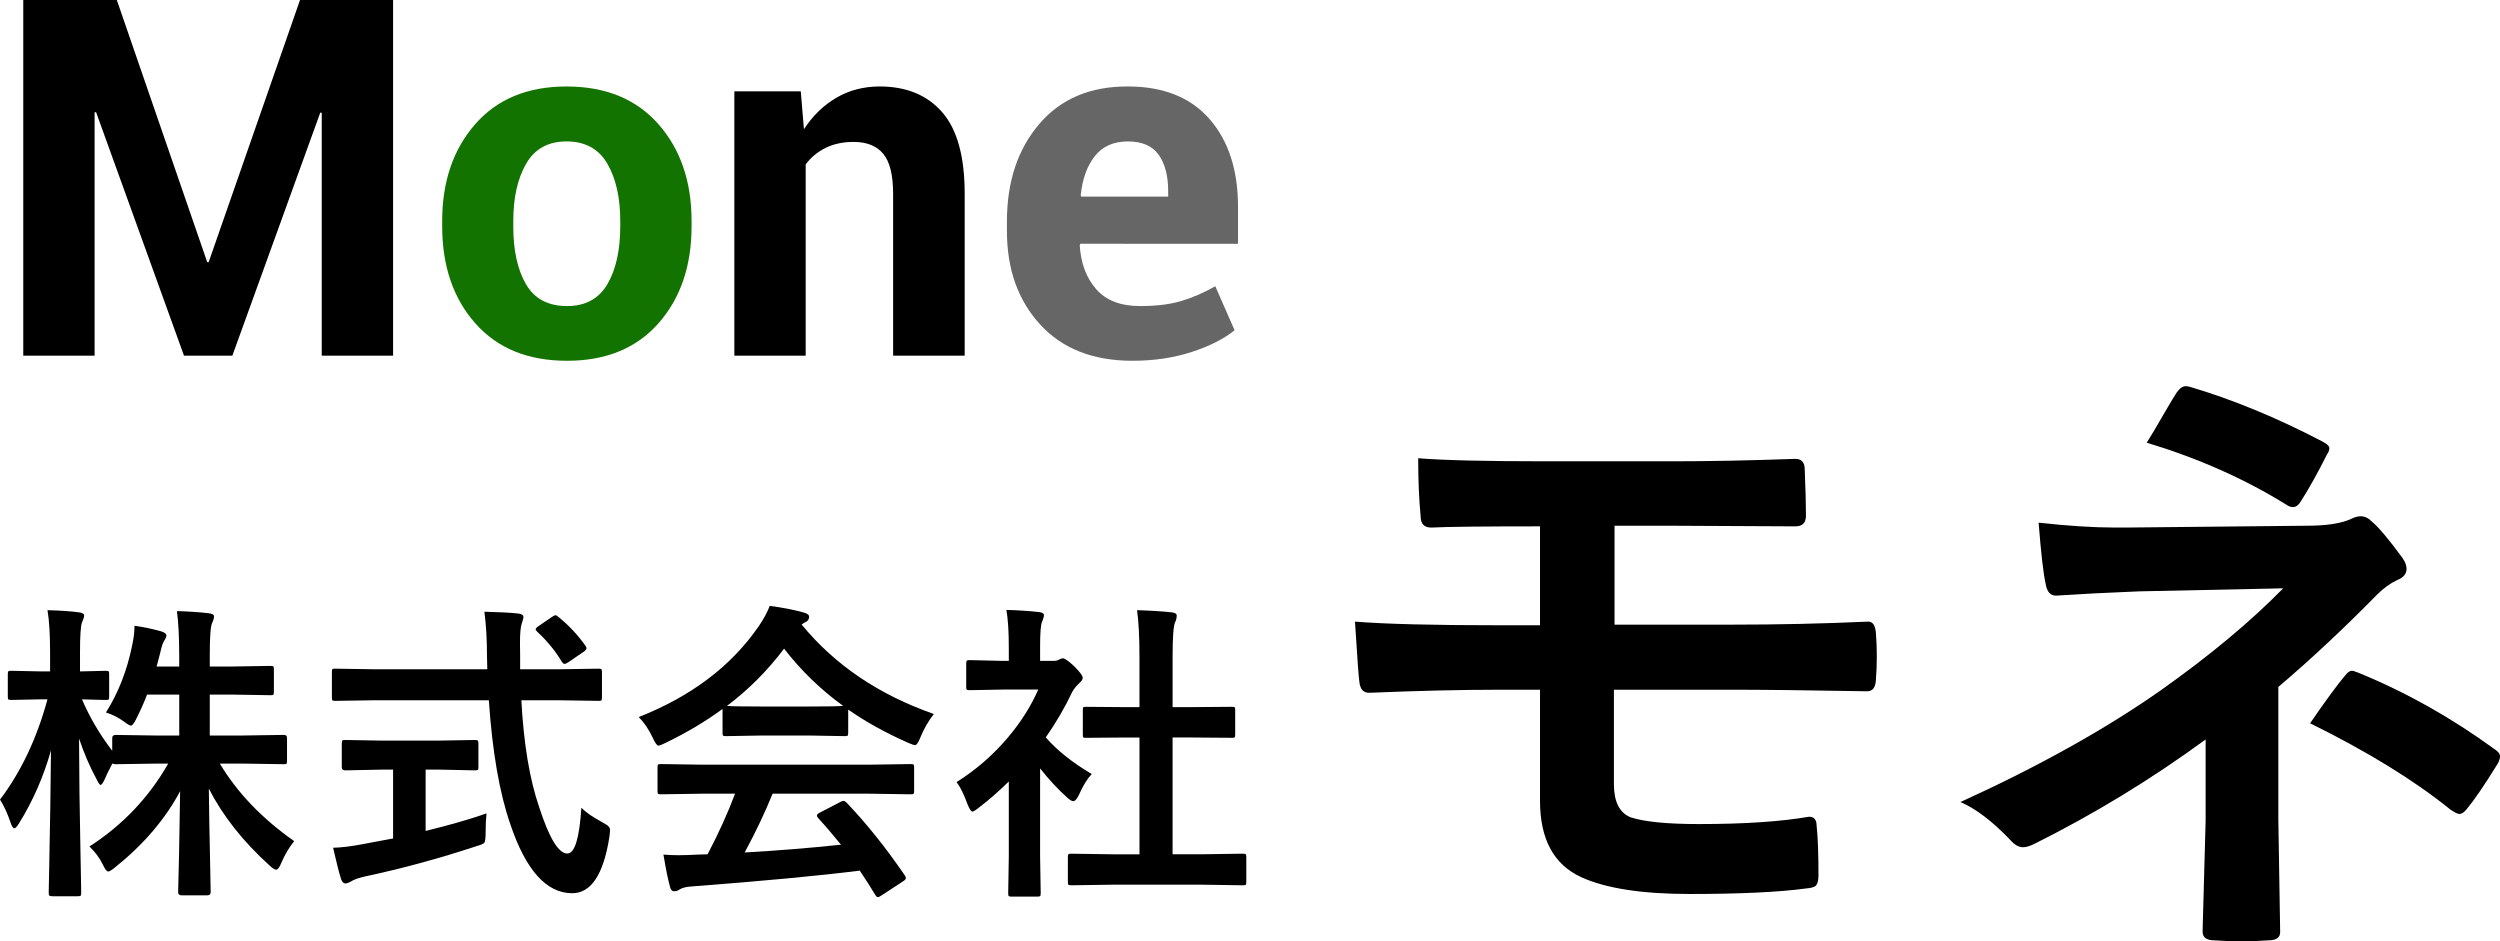
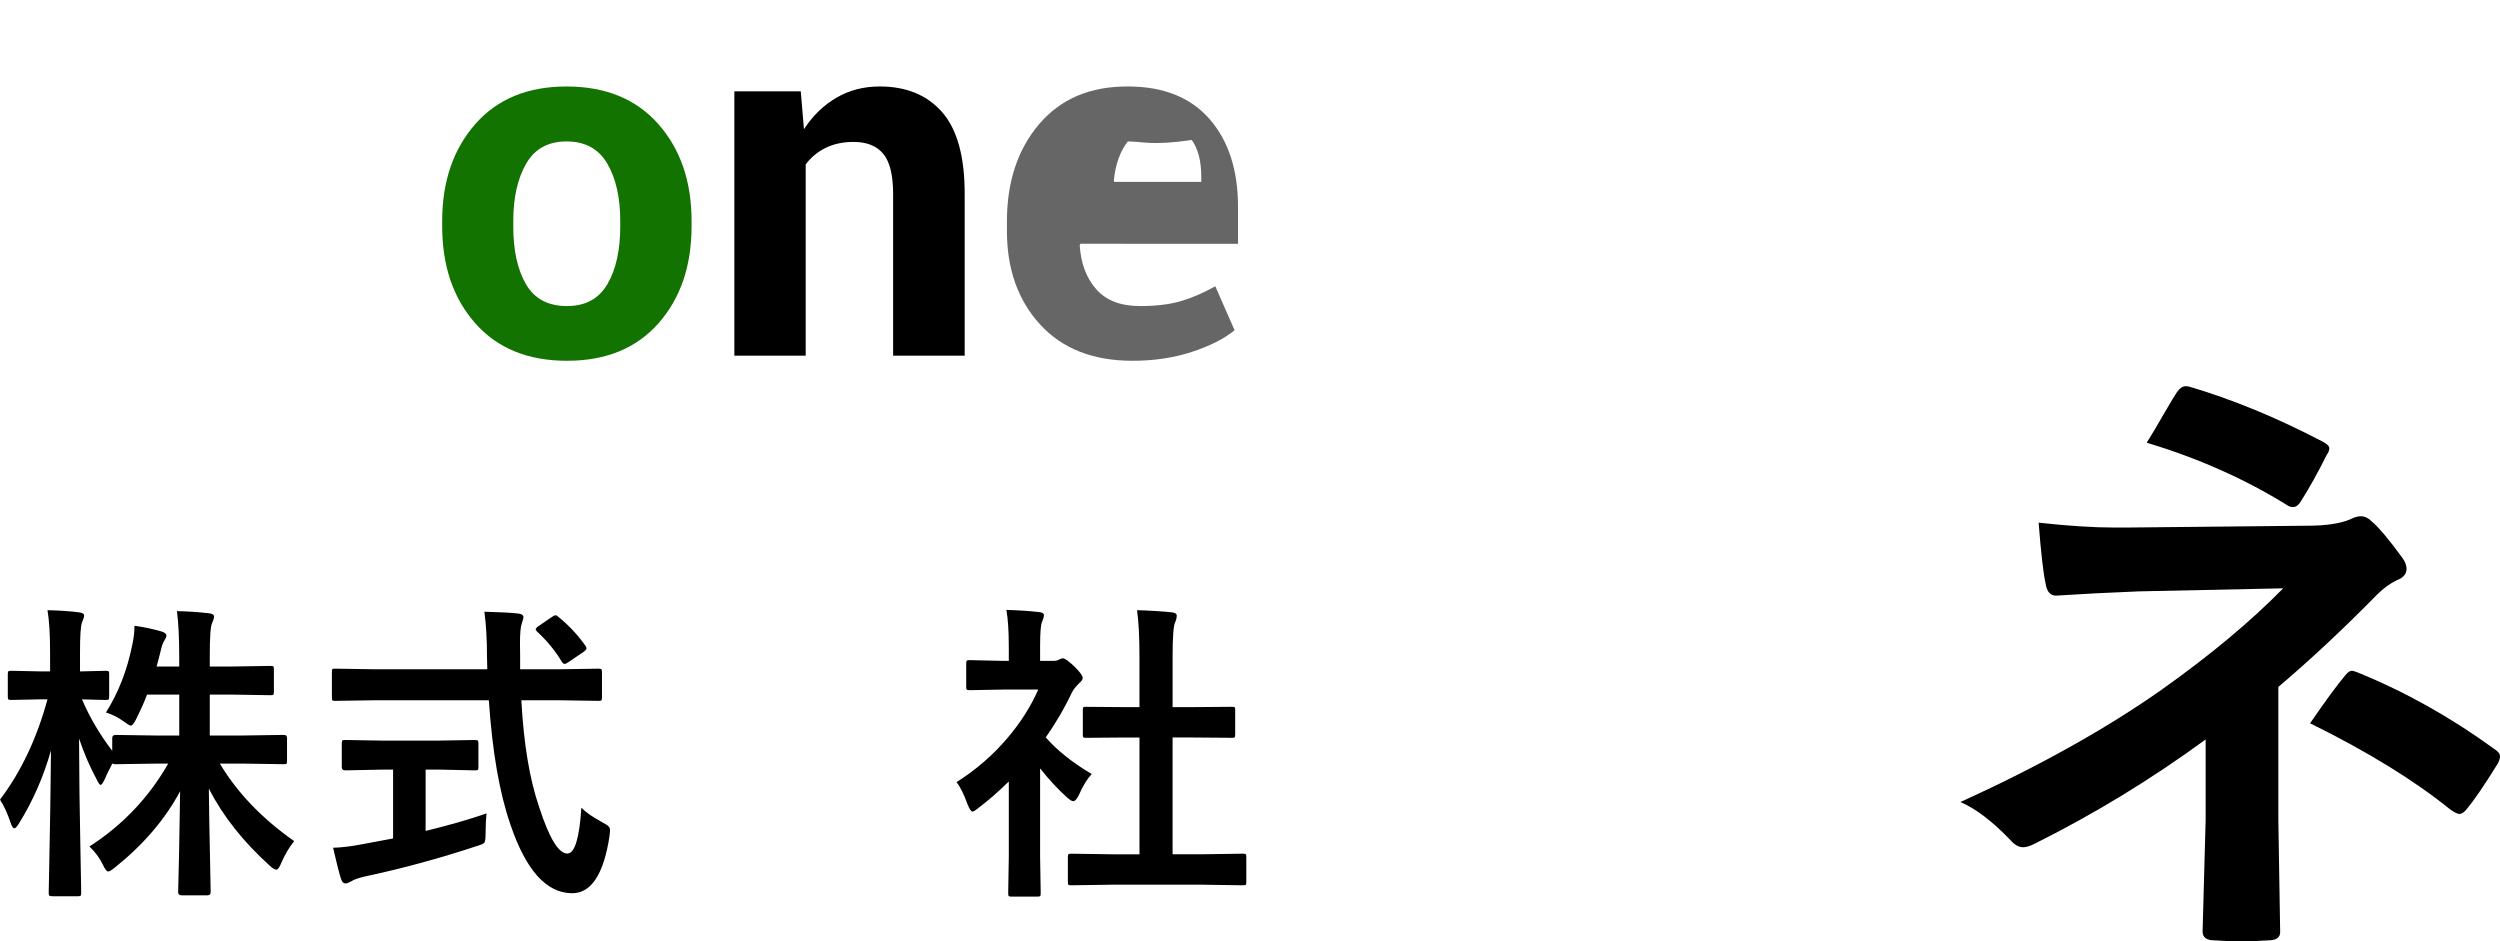
<svg xmlns="http://www.w3.org/2000/svg" version="1.1" id="レイヤー_1" x="0px" y="0px" width="159.917px" height="60.211px" viewBox="0 0 159.917 60.211" enable-background="new 0 0 159.917 60.211" xml:space="preserve">
  <g>
-     <path d="M13.254,16.766h0.094L19.191,0h5.953v22.75h-4.563V7.219l-0.094-0.016L14.863,22.75H11.77L6.145,7.172L6.051,7.188V22.75   H1.488V0h5.984L13.254,16.766z" />
    <path fill="#137300" d="M28.285,14.141c0-2.521,0.703-4.586,2.109-6.195s3.354-2.414,5.844-2.414c2.5,0,4.458,0.802,5.875,2.406   c1.416,1.604,2.125,3.672,2.125,6.203v0.328c0,2.542-0.706,4.612-2.117,6.211c-1.412,1.599-3.362,2.398-5.852,2.398   c-2.5,0-4.456-0.799-5.867-2.398c-1.412-1.599-2.117-3.669-2.117-6.211V14.141z M32.832,14.469c0,1.542,0.271,2.779,0.813,3.711   c0.541,0.933,1.416,1.398,2.625,1.398c1.177,0,2.039-0.469,2.586-1.406s0.82-2.172,0.82-3.703v-0.328   c0-1.5-0.276-2.724-0.828-3.672c-0.553-0.948-1.422-1.422-2.609-1.422c-1.178,0-2.039,0.477-2.586,1.43s-0.82,2.175-0.82,3.664   V14.469z" />
    <path d="M51.223,5.844l0.203,2.422c0.563-0.864,1.255-1.536,2.078-2.016c0.822-0.479,1.744-0.719,2.766-0.719   c1.708,0,3.041,0.55,4,1.648c0.958,1.099,1.438,2.836,1.438,5.211V22.75h-4.578V12.406c0-1.208-0.211-2.065-0.633-2.57   c-0.422-0.505-1.055-0.758-1.898-0.758c-0.678,0-1.273,0.128-1.789,0.383c-0.516,0.255-0.94,0.607-1.273,1.055V22.75h-4.563V5.844   H51.223z" />
-     <path fill="#666666" d="M72.441,23.078c-2.521,0-4.49-0.773-5.906-2.32c-1.417-1.547-2.125-3.539-2.125-5.977v-0.625   c0-2.531,0.688-4.604,2.063-6.219c1.375-1.614,3.266-2.417,5.672-2.406c2.271,0,4.013,0.695,5.227,2.086   c1.213,1.391,1.82,3.263,1.82,5.617v2.359H69.113l-0.047,0.094c0.072,1.156,0.424,2.094,1.055,2.813   c0.63,0.719,1.564,1.078,2.805,1.078c1.021,0,1.888-0.104,2.602-0.313c0.713-0.208,1.45-0.526,2.211-0.953l1.234,2.813   c-0.678,0.552-1.594,1.016-2.75,1.391S73.806,23.078,72.441,23.078z M72.145,9.047c-0.917,0-1.623,0.315-2.117,0.945   c-0.495,0.63-0.795,1.466-0.898,2.508l0.031,0.078h5.563v-0.344c0-0.989-0.203-1.768-0.609-2.336   C73.707,9.331,73.051,9.047,72.145,9.047z" />
+     <path fill="#666666" d="M72.441,23.078c-2.521,0-4.49-0.773-5.906-2.32c-1.417-1.547-2.125-3.539-2.125-5.977v-0.625   c0-2.531,0.688-4.604,2.063-6.219c1.375-1.614,3.266-2.417,5.672-2.406c2.271,0,4.013,0.695,5.227,2.086   c1.213,1.391,1.82,3.263,1.82,5.617v2.359H69.113l-0.047,0.094c0.072,1.156,0.424,2.094,1.055,2.813   c0.63,0.719,1.564,1.078,2.805,1.078c1.021,0,1.888-0.104,2.602-0.313c0.713-0.208,1.45-0.526,2.211-0.953l1.234,2.813   c-0.678,0.552-1.594,1.016-2.75,1.391S73.806,23.078,72.441,23.078z M72.145,9.047c-0.495,0.63-0.795,1.466-0.898,2.508l0.031,0.078h5.563v-0.344c0-0.989-0.203-1.768-0.609-2.336   C73.707,9.331,73.051,9.047,72.145,9.047z" />
  </g>
  <g>
    <path d="M6.777,45.574c0.794-1.256,1.354-2.691,1.68-4.307c0.098-0.443,0.146-0.855,0.146-1.24   c0.592,0.084,1.165,0.205,1.719,0.361c0.215,0.072,0.322,0.16,0.322,0.264c0,0.084-0.056,0.211-0.166,0.381   c-0.065,0.092-0.144,0.338-0.234,0.742c-0.026,0.117-0.102,0.404-0.225,0.859h1.445V41.99c0-1.205-0.049-2.172-0.146-2.9   c0.723,0.02,1.399,0.064,2.031,0.137c0.228,0.025,0.342,0.094,0.342,0.205c0,0.104-0.043,0.25-0.127,0.439   c-0.098,0.189-0.146,0.883-0.146,2.08v0.684h1.465l2.422-0.039c0.104,0,0.166,0.014,0.186,0.039s0.029,0.092,0.029,0.195v1.426   c0,0.104-0.014,0.166-0.039,0.186c-0.026,0.02-0.085,0.029-0.176,0.029l-2.422-0.039h-1.465v2.617h2.061l2.686-0.039   c0.13,0,0.195,0.064,0.195,0.195v1.445c0,0.104-0.01,0.17-0.029,0.195s-0.075,0.039-0.166,0.039l-2.686-0.039h-1.416   c1.106,1.855,2.691,3.51,4.756,4.961c-0.326,0.396-0.605,0.873-0.84,1.426c-0.111,0.268-0.215,0.4-0.313,0.4   c-0.092,0-0.231-0.088-0.42-0.264c-1.699-1.537-2.995-3.178-3.887-4.922c0.013,1.328,0.039,2.855,0.078,4.58   c0.025,1.348,0.039,2.028,0.039,2.041c0,0.137-0.072,0.205-0.215,0.205h-1.641c-0.15,0-0.225-0.068-0.225-0.205   c0-0.052,0.02-0.873,0.059-2.461c0.025-1.523,0.049-2.855,0.068-3.994c-0.957,1.791-2.338,3.408-4.141,4.854   c-0.229,0.189-0.381,0.283-0.459,0.283c-0.092,0-0.205-0.146-0.342-0.439c-0.209-0.43-0.495-0.816-0.859-1.162   c2.122-1.367,3.802-3.135,5.039-5.303h-0.664l-2.695,0.039c-0.124,0-0.192-0.02-0.205-0.059c-0.268,0.508-0.439,0.863-0.518,1.064   c-0.104,0.215-0.186,0.322-0.244,0.322c-0.053,0-0.137-0.121-0.254-0.361c-0.43-0.795-0.805-1.664-1.123-2.607   c0.006,2.271,0.035,4.645,0.088,7.119c0.006,0.533,0.02,1.23,0.039,2.09c0.006,0.384,0.01,0.603,0.01,0.654   c0,0.104-0.014,0.169-0.039,0.195c-0.026,0.02-0.085,0.029-0.176,0.029H3.359c-0.117,0-0.186-0.017-0.205-0.049   c-0.026-0.02-0.039-0.078-0.039-0.176c0-0.059,0.01-0.547,0.029-1.465c0.059-2.818,0.098-5.365,0.117-7.637   c-0.476,1.68-1.156,3.232-2.041,4.658c-0.131,0.215-0.231,0.322-0.303,0.322c-0.078,0-0.156-0.113-0.234-0.342   C0.488,52.053,0.26,51.555,0,51.15c1.348-1.783,2.359-3.922,3.037-6.416H2.598l-1.875,0.039c-0.104,0-0.17-0.014-0.195-0.039   c-0.02-0.025-0.029-0.088-0.029-0.186v-1.416c0-0.104,0.013-0.17,0.039-0.195c0.025-0.02,0.088-0.029,0.186-0.029l1.875,0.039   h0.605v-1.191c0-1.178-0.056-2.086-0.166-2.725c0.787,0.02,1.455,0.064,2.002,0.137c0.228,0.025,0.342,0.094,0.342,0.205   c0,0.092-0.043,0.23-0.127,0.42c-0.092,0.189-0.137,0.834-0.137,1.934v1.221l1.641-0.039c0.104,0,0.169,0.014,0.195,0.039   c0.02,0.025,0.029,0.088,0.029,0.186v1.416c0,0.111-0.014,0.176-0.039,0.195c-0.026,0.02-0.088,0.029-0.186,0.029l-0.449-0.01   c-0.313-0.014-0.668-0.023-1.064-0.029c0.488,1.146,1.133,2.242,1.934,3.291v-0.82c0-0.131,0.074-0.195,0.225-0.195l2.695,0.039   h1.367v-2.617H9.404c-0.15,0.416-0.385,0.943-0.703,1.582c-0.137,0.268-0.244,0.4-0.322,0.4S8.147,46.326,7.92,46.15   C7.568,45.896,7.188,45.705,6.777,45.574z" />
    <path d="M23.993,44.793l-2.568,0.039c-0.091,0-0.146-0.012-0.166-0.034s-0.029-0.093-0.029-0.21v-1.572   c0-0.123,0.01-0.195,0.029-0.215s0.075-0.029,0.166-0.029l2.568,0.039h7.178l-0.02-0.82c0-1.074-0.056-2.027-0.166-2.861   c1.016,0.025,1.741,0.064,2.178,0.117c0.215,0.025,0.322,0.107,0.322,0.244c0,0.033-0.039,0.172-0.117,0.42   c-0.071,0.201-0.107,0.619-0.107,1.25c0,0.162,0.003,0.42,0.01,0.771v0.879h2.461l2.559-0.039c0.104,0,0.166,0.016,0.186,0.049   c0.02,0.025,0.029,0.092,0.029,0.195v1.572c0,0.117-0.013,0.189-0.039,0.215c-0.02,0.02-0.078,0.029-0.176,0.029l-2.559-0.039   h-2.383c0.149,2.787,0.53,5.068,1.143,6.846c0.638,1.973,1.237,2.959,1.797,2.959c0.476,0,0.774-0.977,0.898-2.93   c0.28,0.287,0.713,0.59,1.299,0.908c0.241,0.131,0.388,0.225,0.439,0.283c0.065,0.064,0.098,0.156,0.098,0.273   c0,0.059-0.013,0.186-0.039,0.381c-0.378,2.436-1.182,3.643-2.412,3.623c-1.634-0.02-2.942-1.488-3.926-4.404   c-0.696-2.006-1.155-4.652-1.377-7.939H23.993z M28.007,49.227h-0.781v3.926c1.517-0.371,2.815-0.746,3.896-1.123   c-0.039,0.365-0.059,0.785-0.059,1.26c0,0.346-0.029,0.553-0.088,0.625c-0.052,0.059-0.222,0.131-0.508,0.215   c-2.363,0.781-4.749,1.43-7.158,1.943c-0.41,0.098-0.69,0.199-0.84,0.303c-0.169,0.092-0.29,0.137-0.361,0.137   c-0.13,0-0.225-0.088-0.283-0.264c-0.124-0.371-0.296-1.045-0.518-2.021c0.54-0.014,1.179-0.092,1.914-0.234l1.924-0.361v-4.404   h-0.684l-2.373,0.049c-0.149,0-0.225-0.068-0.225-0.205v-1.494c0-0.117,0.013-0.189,0.039-0.215   c0.026-0.02,0.088-0.029,0.186-0.029l2.373,0.039h3.545l2.363-0.039c0.11,0,0.179,0.016,0.205,0.049   c0.02,0.025,0.029,0.092,0.029,0.195v1.494c0,0.098-0.013,0.156-0.039,0.176c-0.032,0.02-0.098,0.029-0.195,0.029L28.007,49.227z    M35.731,39.471c0.651,0.527,1.224,1.139,1.719,1.836c0.046,0.064,0.068,0.121,0.068,0.166c0,0.064-0.068,0.143-0.205,0.234   l-0.947,0.645c-0.117,0.078-0.202,0.117-0.254,0.117c-0.059,0-0.12-0.053-0.186-0.156c-0.403-0.678-0.925-1.313-1.563-1.904   c-0.065-0.064-0.098-0.117-0.098-0.156c0-0.053,0.062-0.121,0.186-0.205l0.84-0.576c0.117-0.078,0.195-0.117,0.234-0.117   C35.585,39.354,35.653,39.393,35.731,39.471z" />
-     <path d="M59.735,45.672c-0.339,0.43-0.625,0.928-0.859,1.494c-0.13,0.332-0.244,0.498-0.342,0.498   c-0.071,0-0.225-0.053-0.459-0.156c-1.452-0.645-2.725-1.352-3.818-2.119v1.484c0,0.104-0.013,0.166-0.039,0.186   s-0.085,0.029-0.176,0.029l-2.266-0.039H48.7l-2.266,0.039c-0.104,0-0.166-0.014-0.186-0.039s-0.029-0.084-0.029-0.176V45.35   c-1.094,0.801-2.302,1.52-3.623,2.158c-0.241,0.123-0.4,0.186-0.479,0.186c-0.091,0-0.212-0.166-0.361-0.498   c-0.254-0.541-0.554-0.982-0.898-1.328c3.366-1.328,5.925-3.266,7.676-5.811c0.306-0.443,0.54-0.875,0.703-1.299   c0.813,0.104,1.533,0.244,2.158,0.42c0.241,0.059,0.361,0.15,0.361,0.273c0,0.15-0.065,0.258-0.195,0.322   c-0.085,0.039-0.179,0.098-0.283,0.176C53.395,42.533,56.213,44.441,59.735,45.672z M44.94,50.77l-2.646,0.039   c-0.11,0-0.179-0.014-0.205-0.039c-0.02-0.025-0.029-0.084-0.029-0.176V49.09c0-0.104,0.013-0.166,0.039-0.186   s0.091-0.029,0.195-0.029l2.646,0.039h10.654l2.646-0.039c0.11,0,0.179,0.014,0.205,0.039c0.02,0.025,0.029,0.084,0.029,0.176   v1.504c0,0.098-0.012,0.158-0.034,0.181s-0.09,0.034-0.2,0.034l-2.646-0.039h-6.172c-0.495,1.217-1.091,2.471-1.787,3.76   c2.083-0.117,4.138-0.283,6.162-0.498c-0.612-0.748-1.097-1.314-1.455-1.699c-0.059-0.064-0.088-0.121-0.088-0.166   c0-0.064,0.068-0.131,0.205-0.195l1.279-0.664c0.091-0.053,0.163-0.078,0.215-0.078c0.059,0,0.127,0.039,0.205,0.117   c1.263,1.322,2.503,2.871,3.721,4.648c0.046,0.064,0.068,0.121,0.068,0.166c0,0.064-0.056,0.133-0.166,0.205l-1.387,0.908   c-0.117,0.078-0.195,0.117-0.234,0.117c-0.052,0-0.107-0.046-0.166-0.137c-0.267-0.449-0.599-0.971-0.996-1.563   c-2.585,0.326-6.185,0.664-10.801,1.016c-0.306,0.02-0.547,0.081-0.723,0.186c-0.098,0.078-0.212,0.117-0.342,0.117   c-0.144,0-0.234-0.095-0.273-0.283c-0.124-0.436-0.264-1.123-0.42-2.061c0.306,0.025,0.628,0.039,0.967,0.039   c0.325,0,0.729-0.014,1.211-0.039l0.645-0.02c0.71-1.348,1.296-2.641,1.758-3.877H44.94z M46.503,45.154   c0.234,0.025,0.967,0.039,2.197,0.039h3.076c1.146,0,1.865-0.014,2.158-0.039c-1.438-1.041-2.698-2.262-3.779-3.662   C49.101,42.893,47.883,44.113,46.503,45.154z" />
    <path d="M61.189,50.027c1.243-0.781,2.341-1.734,3.291-2.861c0.82-0.971,1.465-1.988,1.934-3.057h-2.266l-2.119,0.039   c-0.104,0-0.169-0.014-0.195-0.039c-0.02-0.025-0.029-0.084-0.029-0.176v-1.484c0-0.104,0.017-0.17,0.049-0.195   c0.02-0.02,0.078-0.029,0.176-0.029l2.119,0.049h0.381v-0.82c0-1.068-0.052-1.881-0.156-2.441c0.716,0.02,1.409,0.064,2.08,0.137   c0.215,0.02,0.322,0.088,0.322,0.205c0,0.092-0.039,0.23-0.117,0.42c-0.085,0.156-0.127,0.688-0.127,1.592v0.908h0.84   c0.163,0,0.29-0.029,0.381-0.088c0.104-0.053,0.179-0.078,0.225-0.078c0.13,0,0.378,0.172,0.742,0.518   c0.358,0.357,0.537,0.6,0.537,0.723c0,0.111-0.065,0.219-0.195,0.322c-0.222,0.215-0.378,0.406-0.469,0.576   c-0.462,0.982-1.028,1.957-1.699,2.92c0.716,0.826,1.696,1.607,2.939,2.344c-0.286,0.307-0.554,0.738-0.801,1.299   c-0.137,0.293-0.264,0.439-0.381,0.439c-0.085,0-0.218-0.082-0.4-0.244c-0.605-0.547-1.179-1.166-1.719-1.855v5.625l0.039,2.354   c0,0.104-0.013,0.169-0.039,0.195c-0.032,0.02-0.101,0.029-0.205,0.029h-1.602c-0.11,0-0.179-0.013-0.205-0.039   c-0.02-0.026-0.029-0.088-0.029-0.186l0.039-2.354v-4.785c-0.703,0.684-1.338,1.236-1.904,1.66   c-0.215,0.176-0.354,0.264-0.42,0.264c-0.085,0-0.188-0.152-0.313-0.459C61.665,50.822,61.431,50.346,61.189,50.027z M71.209,56.59   l-2.686,0.039c-0.104,0-0.166-0.014-0.186-0.039s-0.029-0.084-0.029-0.176v-1.582c0-0.104,0.012-0.168,0.034-0.19   s0.083-0.034,0.181-0.034l2.686,0.039h1.68v-7.471H71.99l-2.52,0.02c-0.098,0-0.156-0.01-0.176-0.029s-0.029-0.078-0.029-0.176   v-1.582c0-0.098,0.013-0.156,0.039-0.176c0.02-0.014,0.075-0.02,0.166-0.02l2.52,0.02h0.898v-3.184   c0-1.309-0.052-2.314-0.156-3.018c0.859,0.025,1.599,0.072,2.217,0.137c0.215,0.025,0.322,0.094,0.322,0.205   c0,0.143-0.032,0.283-0.098,0.42c-0.11,0.215-0.166,0.947-0.166,2.197v3.242h1.26l2.52-0.02c0.11,0,0.176,0.01,0.195,0.029   s0.029,0.074,0.029,0.166v1.582c0,0.104-0.017,0.166-0.049,0.186c-0.02,0.014-0.078,0.02-0.176,0.02l-2.52-0.02h-1.26v7.471h1.816   l2.666-0.039c0.11,0,0.179,0.014,0.205,0.039c0.02,0.025,0.029,0.088,0.029,0.186v1.582c0,0.104-0.013,0.166-0.039,0.186   s-0.091,0.029-0.195,0.029l-2.666-0.039H71.209z" />
  </g>
  <g>
-     <path d="M103.277,33.629v6.328h7.441c2.994,0,5.924-0.064,8.789-0.195c0.287,0,0.449,0.241,0.488,0.723   c0.039,0.495,0.059,0.996,0.059,1.504s-0.02,1.01-0.059,1.504c-0.025,0.482-0.209,0.723-0.547,0.723c-0.064,0-0.137,0-0.215,0   c-3.619-0.064-6.459-0.098-8.516-0.098h-7.48v6.035c0,1.133,0.357,1.843,1.074,2.129c0.885,0.287,2.338,0.43,4.355,0.43   c2.904,0,5.254-0.156,7.051-0.469c0.326,0,0.488,0.195,0.488,0.586c0.078,0.717,0.117,1.771,0.117,3.164   c0,0.339-0.064,0.566-0.195,0.684c-0.104,0.078-0.307,0.131-0.605,0.156c-1.732,0.234-4.213,0.352-7.441,0.352   c-3.047,0-5.357-0.357-6.934-1.074c-1.758-0.807-2.637-2.435-2.637-4.883v-7.109h-2.559c-2.461,0-5.234,0.065-8.32,0.195   c-0.416,0.026-0.645-0.228-0.684-0.762c-0.039-0.247-0.131-1.51-0.273-3.789c1.953,0.156,5.059,0.234,9.316,0.234h2.52v-6.328   c-3.711,0-6.029,0.026-6.953,0.078c-0.455,0-0.684-0.24-0.684-0.723c-0.104-1.067-0.156-2.305-0.156-3.711   c1.602,0.13,4.322,0.195,8.164,0.195h8.066c2.383,0,5.014-0.052,7.891-0.156c0.404,0,0.605,0.228,0.605,0.684   c0.053,1.276,0.078,2.26,0.078,2.949c0,0.456-0.221,0.684-0.664,0.684h-0.176l-7.734-0.039H103.277z" />
    <path d="M145.738,43.941v8.496l0.117,7.188c0,0.352-0.254,0.527-0.762,0.527c-0.547,0.039-1.119,0.059-1.719,0.059   c-0.598,0-1.172-0.02-1.719-0.059c-0.508,0-0.762-0.188-0.762-0.566l0.195-7.109v-5.176c-3.488,2.553-7.154,4.785-10.996,6.699   c-0.273,0.131-0.5,0.195-0.684,0.195c-0.273,0-0.539-0.149-0.801-0.449c-1.158-1.211-2.227-2.024-3.203-2.441   c5.027-2.291,9.316-4.688,12.871-7.188c3.1-2.2,5.691-4.361,7.773-6.484l-9.238,0.195c-1.979,0.078-3.742,0.17-5.293,0.273   c-0.363,0-0.586-0.254-0.664-0.762c-0.143-0.625-0.293-1.927-0.449-3.906c1.875,0.209,3.51,0.313,4.902,0.313   c0.287,0,0.508,0,0.664,0l11.602-0.117c1.264,0,2.215-0.149,2.852-0.449c0.209-0.104,0.404-0.156,0.586-0.156   c0.248,0,0.477,0.104,0.684,0.313c0.443,0.365,1.107,1.152,1.992,2.363c0.17,0.248,0.254,0.476,0.254,0.684   c0,0.326-0.201,0.566-0.605,0.723c-0.441,0.209-0.865,0.515-1.27,0.918C149.931,40.198,147.822,42.171,145.738,43.941z    M137.32,28.316c0.273-0.43,0.664-1.087,1.172-1.973c0.365-0.625,0.613-1.035,0.742-1.23c0.184-0.273,0.379-0.41,0.586-0.41   c0.066,0,0.15,0.013,0.254,0.039c2.734,0.808,5.561,1.973,8.477,3.496c0.301,0.156,0.449,0.3,0.449,0.43   c0,0.13-0.051,0.267-0.156,0.41c-0.572,1.146-1.119,2.129-1.641,2.949c-0.156,0.273-0.332,0.41-0.527,0.41   c-0.143,0-0.285-0.052-0.43-0.156C143.603,30.641,140.628,29.319,137.32,28.316z M147.769,46.266   c0.99-1.445,1.746-2.474,2.266-3.086c0.145-0.182,0.281-0.273,0.41-0.273c0.066,0,0.195,0.039,0.391,0.117   c3.035,1.237,5.938,2.865,8.711,4.883c0.248,0.156,0.371,0.313,0.371,0.469c0,0.144-0.051,0.307-0.156,0.488   c-0.846,1.367-1.504,2.331-1.973,2.891c-0.168,0.209-0.324,0.313-0.469,0.313c-0.104,0-0.293-0.091-0.566-0.273   C154.437,49.918,151.441,48.076,147.769,46.266z" />
  </g>
</svg>